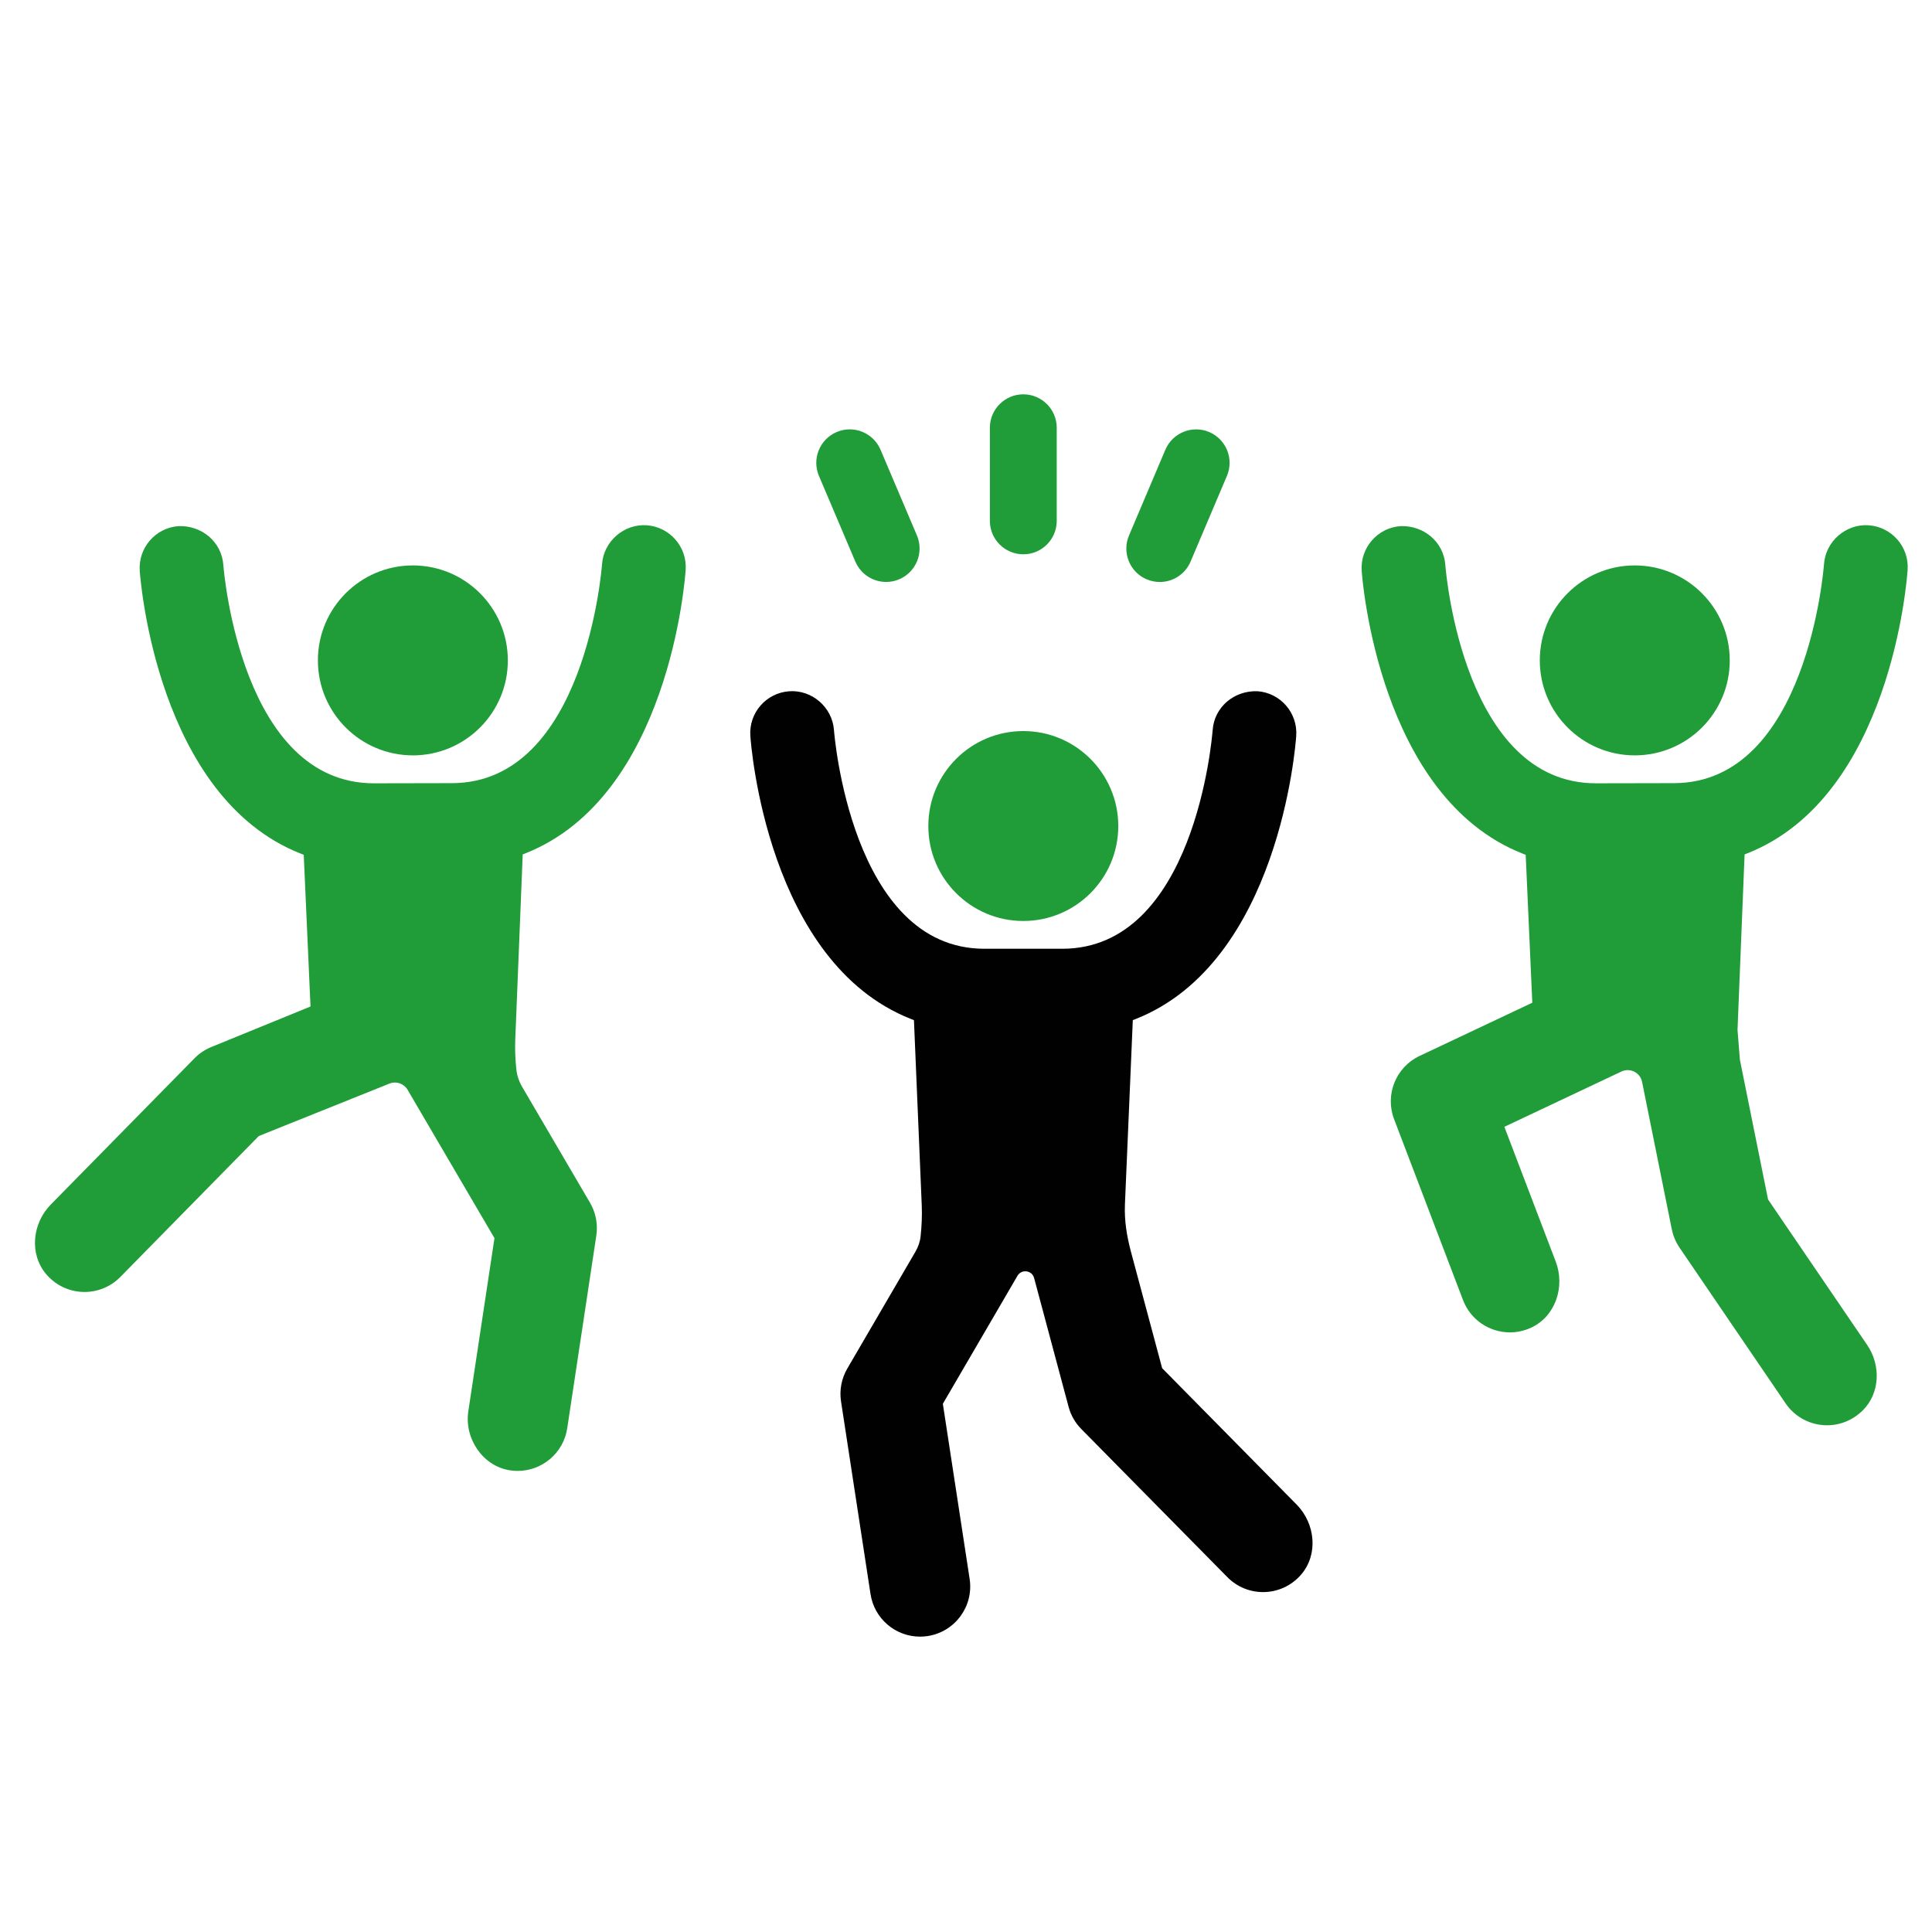
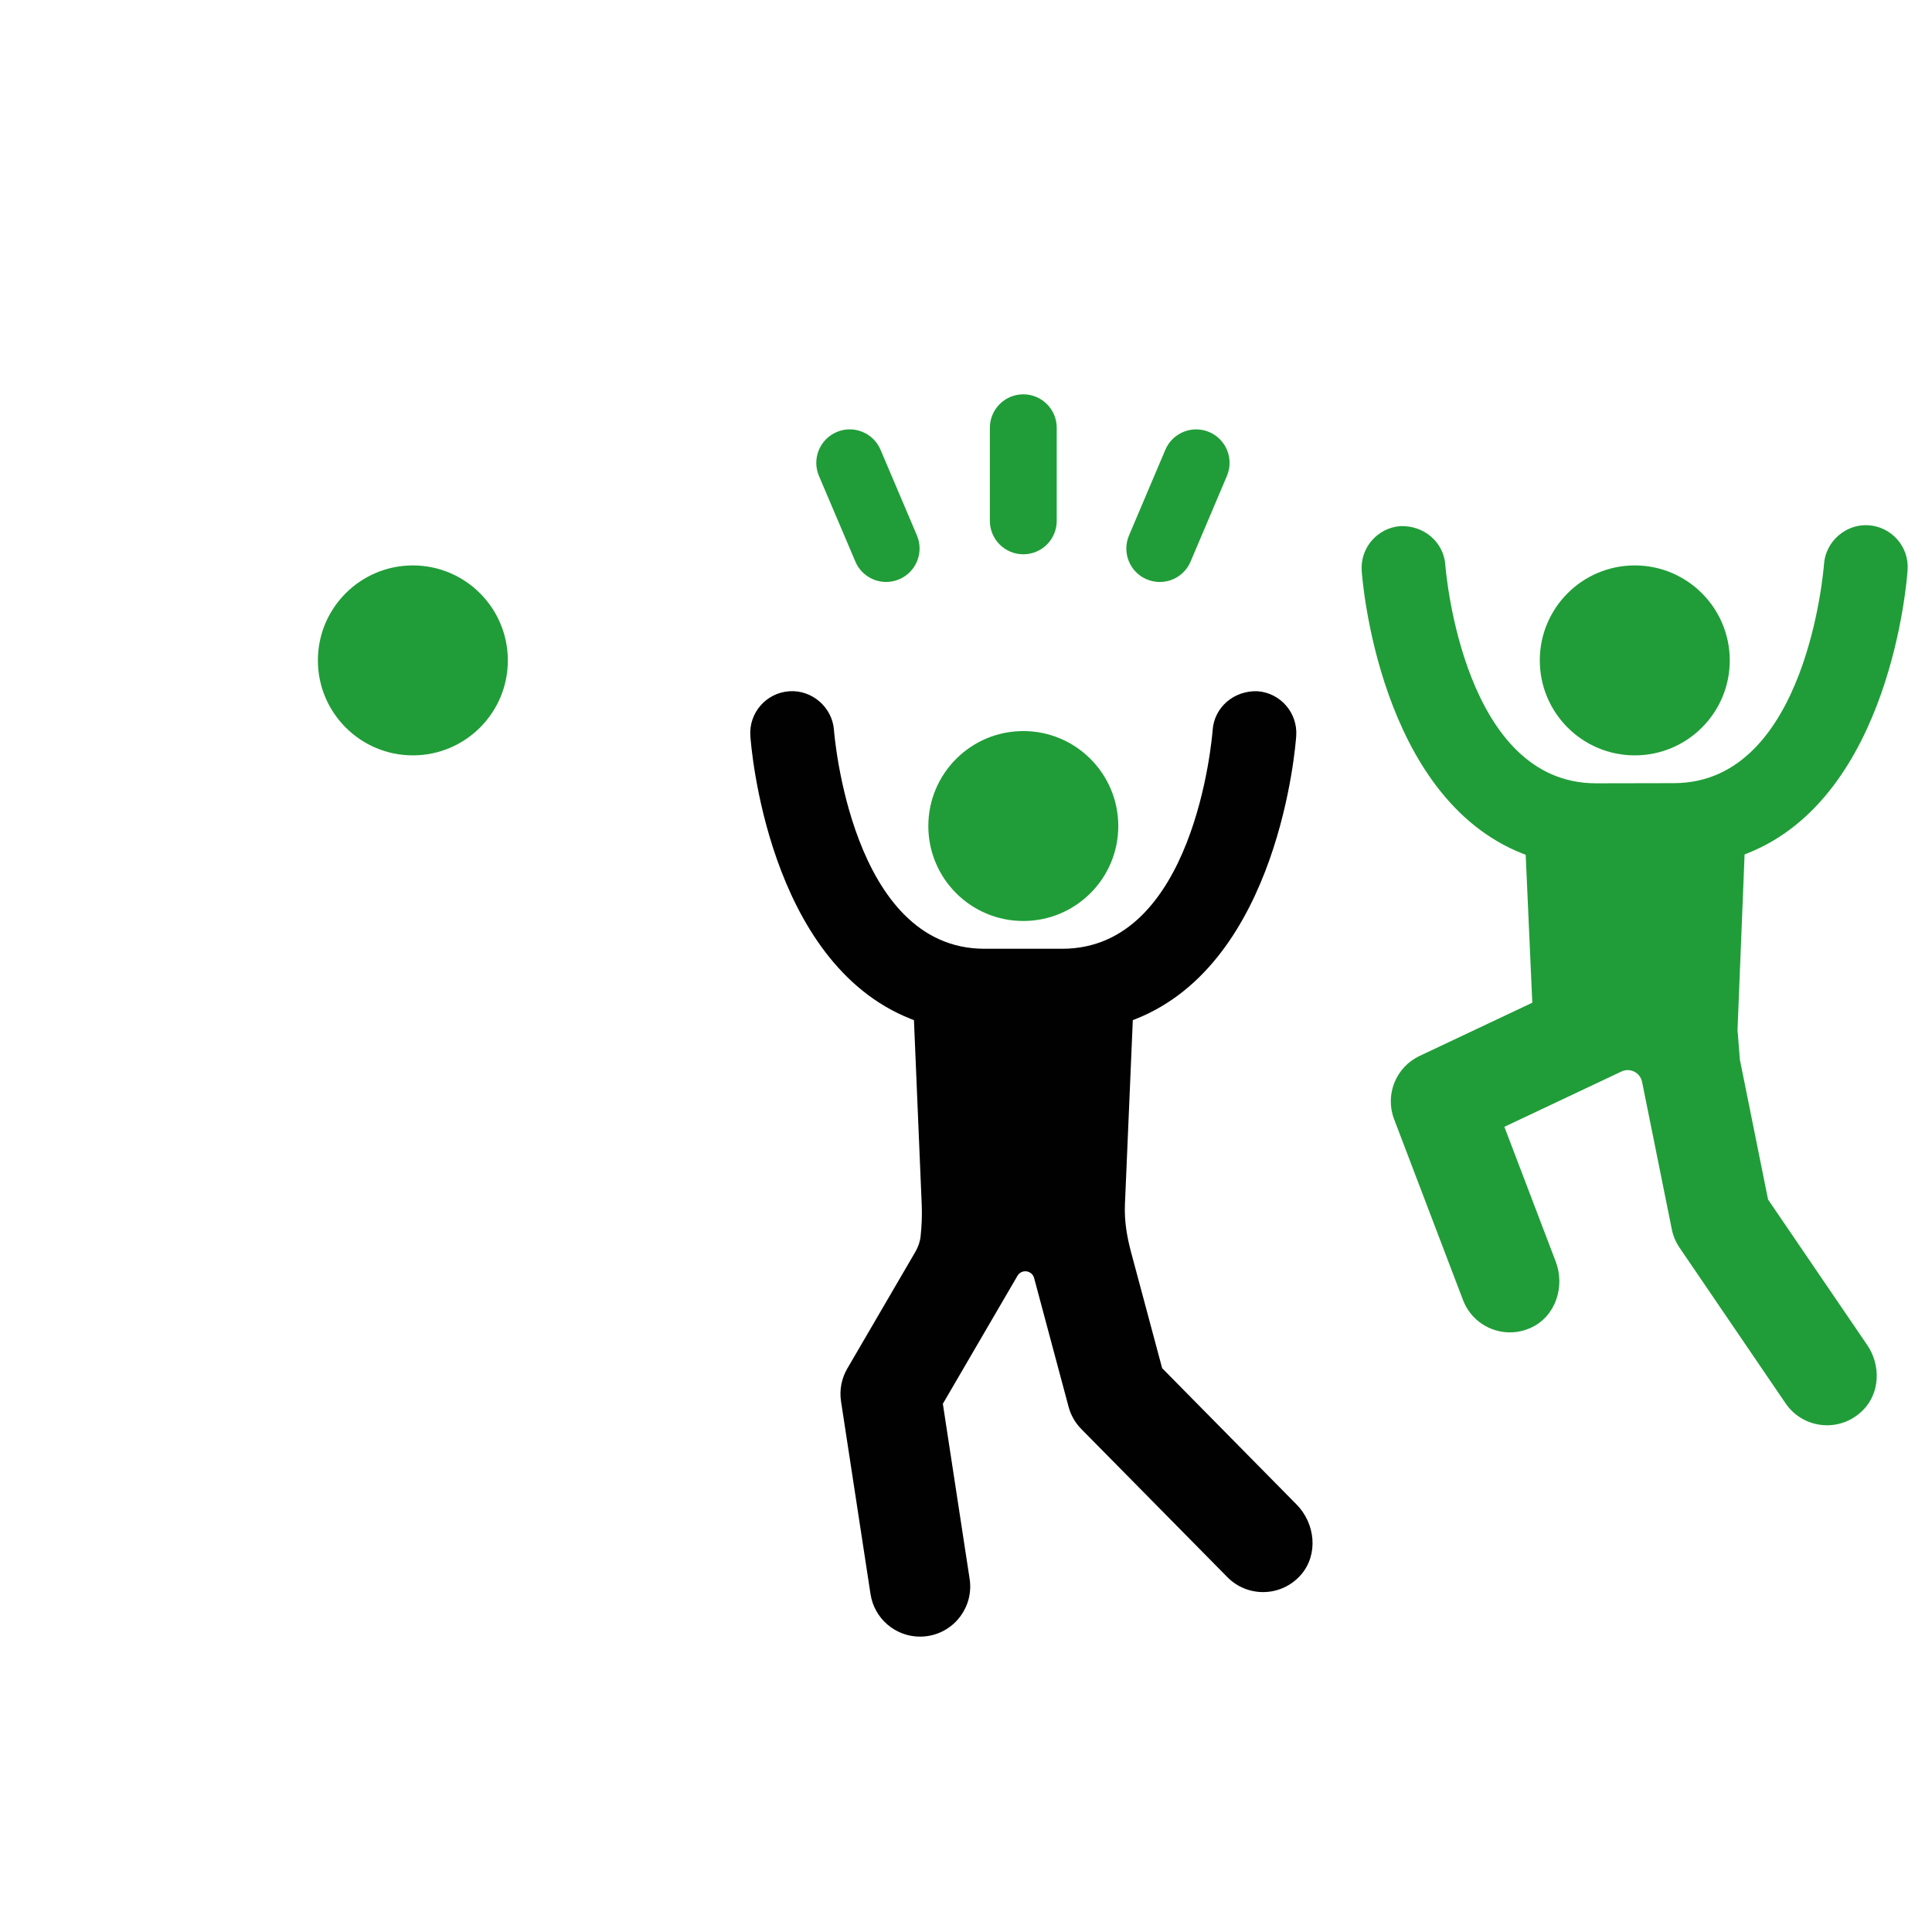
<svg xmlns="http://www.w3.org/2000/svg" id="Capa_1" viewBox="0 0 500 500">
  <defs>
    <style>.cls-1{fill:#209d38;}.cls-2{fill:#010101;}</style>
  </defs>
  <path class="cls-1" d="M423.13,195.49c13.57-.03,24.56-11.05,24.53-24.62-.03-13.58-11.06-24.56-24.63-24.54-13.57.03-24.56,11.05-24.53,24.63.03,13.57,11.05,24.55,24.63,24.53Z" />
  <path class="cls-1" d="M457.58,310.46l-7.3-36.22c-.17-2.14-.44-5.57-.61-7.71l1.83-45.4.77-.31c37.12-14.72,41.26-70.96,41.42-73.34.41-5.96-4.12-11.12-10.07-11.54-5.87-.42-11.15,4.14-11.57,10.06-.04.57-4.25,56.61-38.81,56.68l-20.16.04c-34.16.06-38.85-54.19-39.03-56.5-.42-5.94-5.54-10.28-11.62-10.06-5.94.43-10.45,5.62-10.02,11.59.16,2.39,4.53,58.56,41.66,73.17l.78.3,1.71,38.28-29.18,13.78c-6.13,2.9-9,10.02-6.59,16.36l17.84,46.82c1.97,5.18,6.9,8.36,12.13,8.36,1.87,0,3.77-.41,5.6-1.27,6.23-2.95,8.72-10.59,6.27-17.03l-13.3-34.9,30.29-14.31c2.23-1.05,4.86.26,5.35,2.68l7.69,38.14c.34,1.7,1.02,3.32,2,4.76l27.45,40.3c2.51,3.69,6.59,5.67,10.74,5.67,3.29,0,6.62-1.25,9.26-3.88,4.46-4.45,4.68-11.67,1.13-16.88l-25.66-37.66Z" />
  <path class="cls-1" d="M106.9,195.49c13.57-.03,24.56-11.05,24.53-24.62-.03-13.58-11.06-24.56-24.63-24.54-13.57.03-24.56,11.05-24.53,24.63.03,13.57,11.05,24.55,24.63,24.53Z" />
-   <path class="cls-1" d="M136.03,220.82c37.12-14.72,41.26-70.96,41.42-73.34.4-5.96-4.12-11.12-10.07-11.54-5.87-.42-11.15,4.14-11.57,10.06-.04.57-4.25,56.61-38.82,56.68l-20.16.04c-34.16.07-38.85-54.19-39.03-56.5-.42-5.95-5.54-10.28-11.61-10.06-5.94.43-10.45,5.62-10.02,11.59.16,2.39,4.53,58.56,41.66,73.17l.78.3,1.75,39.26-25.68,10.49c-1.64.67-3.12,1.66-4.36,2.93l-37.17,37.83c-4.83,4.91-5.63,12.9-1.12,18.11,2.61,3.02,6.23,4.52,9.85,4.52,3.36,0,6.72-1.3,9.26-3.88l35.84-36.48,33.81-13.57c1.75-.7,3.74-.02,4.69,1.6l22.49,38.4-6.77,44.82c-1.06,7.04,3.74,14.2,10.79,15.27.67.1,1.33.15,1.99.15,6.31,0,11.85-4.61,12.82-11.04l7.53-49.86c.44-2.94-.13-5.94-1.63-8.5l-17.5-29.88c-.84-1.43-1.4-3-1.57-4.65-.26-2.54-.38-5.08-.28-7.64l1.93-47.97.77-.31Z" />
  <path class="cls-2" d="M300.76,354.07l-8.07-30.12c-1.06-3.96-1.73-8.05-1.56-12.15,0-.02,0-.05,0-.07l2.04-47.72.77-.3c37.1-14.68,41.36-70.86,41.52-73.25.42-5.97-4.1-11.16-10.04-11.57-6.08-.21-11.18,4.14-11.59,10.08-.18,2.31-4.77,56.57-38.92,56.57h-20.16c-34.56,0-38.88-56.03-38.92-56.6-.43-5.92-5.72-10.47-11.59-10.04-5.96.42-10.47,5.6-10.05,11.55.16,2.39,4.41,58.62,41.56,73.26l.78.31,2.02,47.97c.11,2.66-.02,5.33-.3,7.97-.15,1.42-.64,2.79-1.36,4.02l-17.61,30.2c-1.5,2.57-2.07,5.57-1.62,8.51l7.63,49.85c.98,6.42,6.51,11.02,12.81,11.02.65,0,1.32-.05,1.98-.15,7.09-1.09,11.95-7.71,10.86-14.8l-6.93-45.31,19.31-33.12c1.05-1.81,3.77-1.45,4.31.58l8.92,33.32c.58,2.18,1.72,4.17,3.31,5.77l37.78,38.31c2.54,2.58,5.89,3.87,9.24,3.87,3.62,0,7.25-1.51,9.85-4.53,4.5-5.22,3.67-13.22-1.17-18.13l-34.82-35.31Z" />
  <path class="cls-1" d="M264.83,238.35c13.58,0,24.58-11,24.58-24.57s-11.01-24.58-24.58-24.58-24.58,11-24.58,24.58,11.01,24.57,24.58,24.57Z" />
  <path class="cls-1" d="M264.83,143.45c4.78,0,8.65-3.87,8.65-8.65v-24.1c0-4.78-3.88-8.65-8.65-8.65s-8.65,3.87-8.65,8.65v24.1c0,4.78,3.88,8.65,8.65,8.65Z" />
  <path class="cls-1" d="M296.78,149.93c1.1.47,2.25.69,3.37.69,3.37,0,6.57-1.98,7.97-5.28l9.41-22.18c1.86-4.4-.19-9.48-4.59-11.35-4.39-1.86-9.48.19-11.35,4.59l-9.41,22.19c-1.86,4.4.19,9.48,4.59,11.35Z" />
-   <path class="cls-1" d="M221.37,145.34c1.4,3.3,4.6,5.27,7.97,5.27,1.13,0,2.27-.22,3.37-.69,4.4-1.87,6.45-6.95,4.59-11.35l-9.42-22.18c-1.88-4.4-6.94-6.45-11.35-4.58-4.4,1.87-6.45,6.95-4.59,11.35l9.42,22.18Z" />
+   <path class="cls-1" d="M221.37,145.34c1.4,3.3,4.6,5.27,7.97,5.27,1.13,0,2.27-.22,3.37-.69,4.4-1.87,6.45-6.95,4.59-11.35l-9.42-22.18c-1.88-4.4-6.94-6.45-11.35-4.58-4.4,1.87-6.45,6.95-4.59,11.35Z" />
</svg>